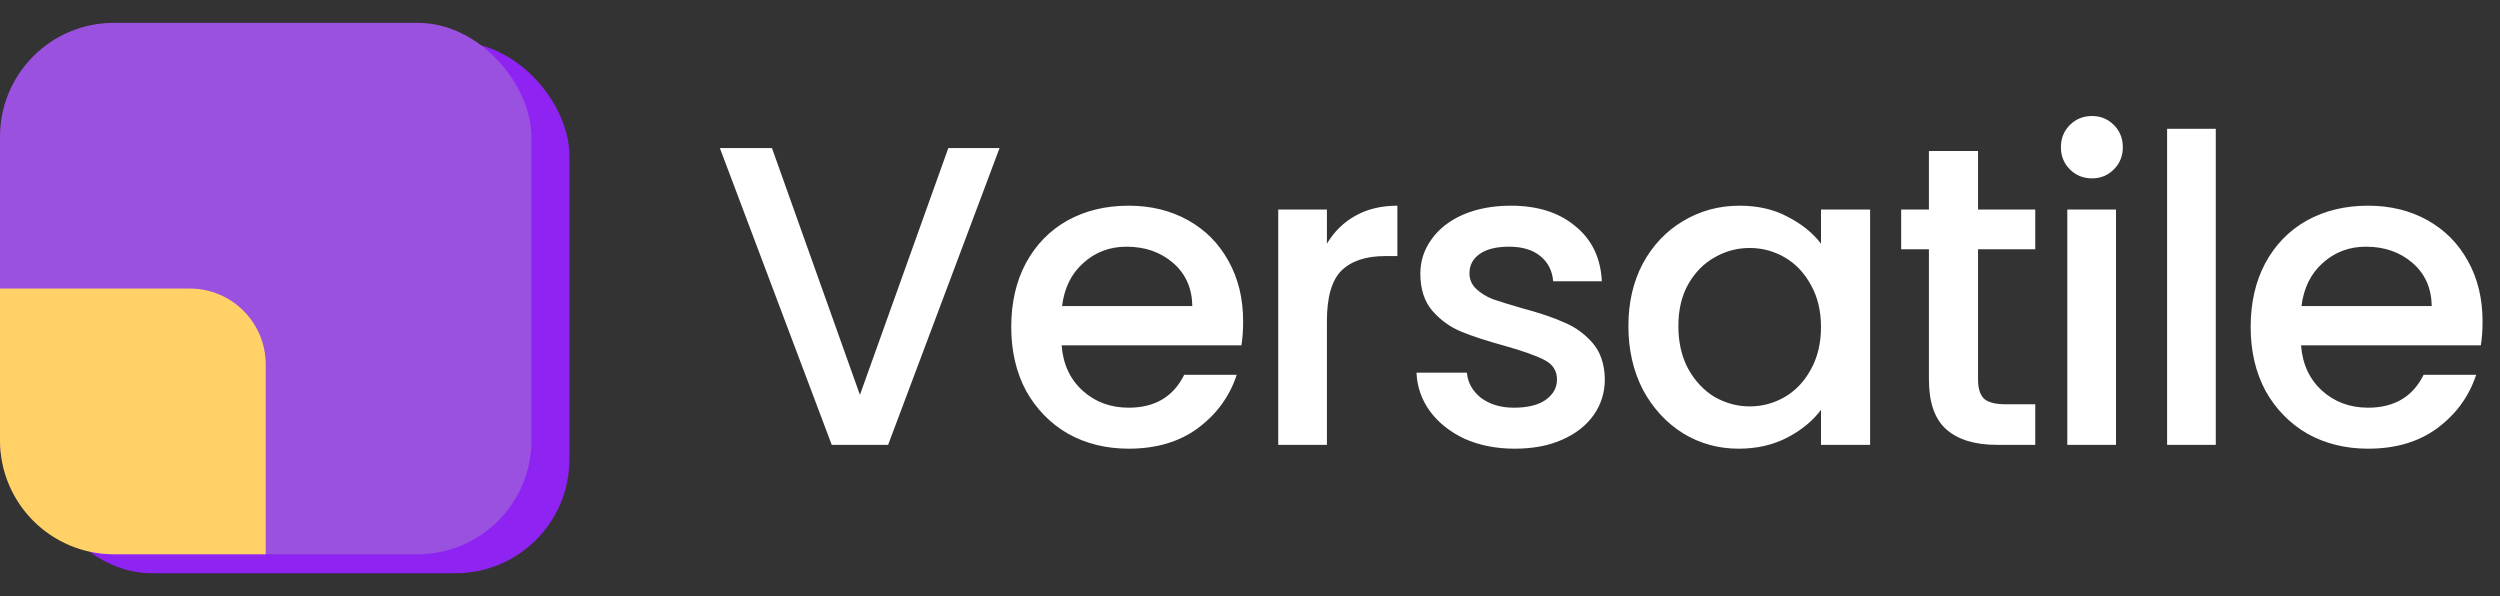
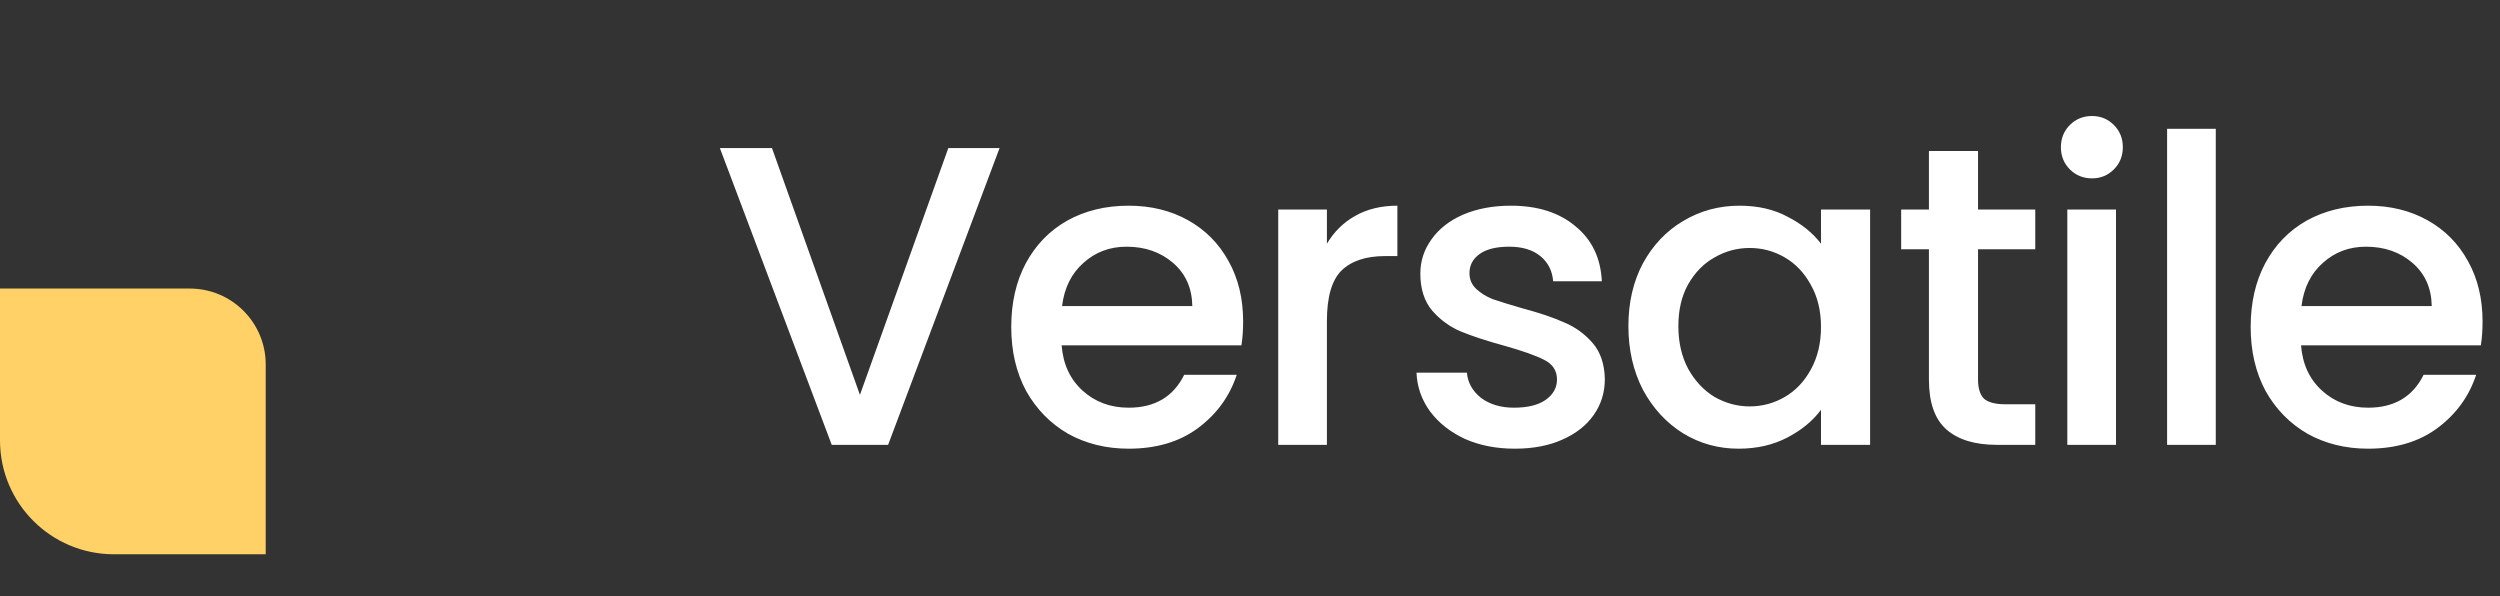
<svg xmlns="http://www.w3.org/2000/svg" width="281" height="67" viewBox="0 0 281 67" fill="none">
  <rect x="0" y="0" width="281" height="67" fill="#333333" stroke="none" />
-   <rect x="4.267" y="4.7" width="59.733" height="59.733" rx="12.8" fill="#8E23F2" />
-   <rect y="2.567" width="59.733" height="59.733" rx="12.8" fill="#9B51E0" />
-   <path d="M0 32.433H21.333C26.046 32.433 29.867 36.254 29.867 40.967V62.3H12.8C5.731 62.3 0 56.569 0 49.5V32.433Z" fill="#FFD166" />
+   <path d="M0 32.433H21.333C26.046 32.433 29.867 36.254 29.867 40.967V62.3H12.8C5.731 62.3 0 56.569 0 49.5Z" fill="#FFD166" />
  <path d="M112.352 16.64L99.824 50H93.488L80.912 16.64H86.768L96.656 44.384L106.592 16.64H112.352ZM139.728 36.128C139.728 37.12 139.664 38.016 139.536 38.816H119.328C119.488 40.928 120.272 42.624 121.68 43.904C123.088 45.184 124.816 45.824 126.864 45.824C129.808 45.824 131.888 44.592 133.104 42.128H139.008C138.208 44.56 136.752 46.56 134.64 48.128C132.56 49.664 129.968 50.432 126.864 50.432C124.336 50.432 122.064 49.872 120.048 48.752C118.064 47.6 116.496 46 115.344 43.952C114.224 41.872 113.664 39.472 113.664 36.752C113.664 34.032 114.208 31.648 115.296 29.6C116.416 27.52 117.968 25.92 119.952 24.8C121.968 23.68 124.272 23.12 126.864 23.12C129.36 23.12 131.584 23.664 133.536 24.752C135.488 25.84 137.008 27.376 138.096 29.36C139.184 31.312 139.728 33.568 139.728 36.128ZM134.016 34.4C133.984 32.384 133.264 30.768 131.856 29.552C130.448 28.336 128.704 27.728 126.624 27.728C124.736 27.728 123.12 28.336 121.776 29.552C120.432 30.736 119.632 32.352 119.376 34.4H134.016ZM149.145 27.392C149.945 26.048 151.001 25.008 152.313 24.272C153.657 23.504 155.241 23.12 157.065 23.12V28.784H155.673C153.529 28.784 151.897 29.328 150.777 30.416C149.689 31.504 149.145 33.392 149.145 36.08V50H143.673V23.552H149.145V27.392ZM170.255 50.432C168.175 50.432 166.303 50.064 164.639 49.328C163.007 48.56 161.711 47.536 160.751 46.256C159.791 44.944 159.279 43.488 159.215 41.888H164.879C164.975 43.008 165.503 43.952 166.463 44.72C167.455 45.456 168.687 45.824 170.159 45.824C171.695 45.824 172.879 45.536 173.711 44.96C174.575 44.352 175.007 43.584 175.007 42.656C175.007 41.664 174.527 40.928 173.567 40.448C172.639 39.968 171.151 39.44 169.103 38.864C167.119 38.32 165.503 37.792 164.255 37.28C163.007 36.768 161.919 35.984 160.991 34.928C160.095 33.872 159.647 32.48 159.647 30.752C159.647 29.344 160.063 28.064 160.895 26.912C161.727 25.728 162.911 24.8 164.447 24.128C166.015 23.456 167.807 23.12 169.823 23.12C172.831 23.12 175.247 23.888 177.071 25.424C178.927 26.928 179.919 28.992 180.047 31.616H174.575C174.479 30.432 173.999 29.488 173.135 28.784C172.271 28.08 171.103 27.728 169.631 27.728C168.191 27.728 167.087 28 166.319 28.544C165.551 29.088 165.167 29.808 165.167 30.704C165.167 31.408 165.423 32 165.935 32.48C166.447 32.96 167.071 33.344 167.807 33.632C168.543 33.888 169.631 34.224 171.071 34.64C172.991 35.152 174.559 35.68 175.775 36.224C177.023 36.736 178.095 37.504 178.991 38.528C179.887 39.552 180.351 40.912 180.383 42.608C180.383 44.112 179.967 45.456 179.135 46.64C178.303 47.824 177.119 48.752 175.583 49.424C174.079 50.096 172.303 50.432 170.255 50.432ZM183.032 36.656C183.032 34 183.576 31.648 184.664 29.6C185.784 27.552 187.288 25.968 189.176 24.848C191.096 23.696 193.208 23.12 195.512 23.12C197.592 23.12 199.4 23.536 200.936 24.368C202.504 25.168 203.752 26.176 204.68 27.392V23.552H210.2V50H204.68V46.064C203.752 47.312 202.488 48.352 200.888 49.184C199.288 50.016 197.464 50.432 195.416 50.432C193.144 50.432 191.064 49.856 189.176 48.704C187.288 47.52 185.784 45.888 184.664 43.808C183.576 41.696 183.032 39.312 183.032 36.656ZM204.68 36.752C204.68 34.928 204.296 33.344 203.528 32C202.792 30.656 201.816 29.632 200.6 28.928C199.384 28.224 198.072 27.872 196.664 27.872C195.256 27.872 193.944 28.224 192.728 28.928C191.512 29.6 190.52 30.608 189.752 31.952C189.016 33.264 188.648 34.832 188.648 36.656C188.648 38.48 189.016 40.08 189.752 41.456C190.52 42.832 191.512 43.888 192.728 44.624C193.976 45.328 195.288 45.68 196.664 45.68C198.072 45.68 199.384 45.328 200.6 44.624C201.816 43.92 202.792 42.896 203.528 41.552C204.296 40.176 204.68 38.576 204.68 36.752ZM222.331 28.016V42.656C222.331 43.648 222.555 44.368 223.003 44.816C223.483 45.232 224.283 45.44 225.403 45.44H228.763V50H224.443C221.979 50 220.091 49.424 218.779 48.272C217.467 47.12 216.811 45.248 216.811 42.656V28.016H213.691V23.552H216.811V16.976H222.331V23.552H228.763V28.016H222.331ZM235.15 20.048C234.158 20.048 233.326 19.712 232.654 19.04C231.982 18.368 231.646 17.536 231.646 16.544C231.646 15.552 231.982 14.72 232.654 14.048C233.326 13.376 234.158 13.04 235.15 13.04C236.11 13.04 236.926 13.376 237.598 14.048C238.27 14.72 238.606 15.552 238.606 16.544C238.606 17.536 238.27 18.368 237.598 19.04C236.926 19.712 236.11 20.048 235.15 20.048ZM237.838 23.552V50H232.366V23.552H237.838ZM249.054 14.48V50H243.582V14.48H249.054ZM279.039 36.128C279.039 37.12 278.975 38.016 278.847 38.816H258.639C258.799 40.928 259.583 42.624 260.991 43.904C262.399 45.184 264.127 45.824 266.175 45.824C269.119 45.824 271.199 44.592 272.415 42.128H278.319C277.519 44.56 276.063 46.56 273.951 48.128C271.871 49.664 269.279 50.432 266.175 50.432C263.647 50.432 261.375 49.872 259.359 48.752C257.375 47.6 255.807 46 254.655 43.952C253.535 41.872 252.975 39.472 252.975 36.752C252.975 34.032 253.519 31.648 254.607 29.6C255.727 27.52 257.279 25.92 259.263 24.8C261.279 23.68 263.583 23.12 266.175 23.12C268.671 23.12 270.895 23.664 272.847 24.752C274.799 25.84 276.319 27.376 277.407 29.36C278.495 31.312 279.039 33.568 279.039 36.128ZM273.327 34.4C273.295 32.384 272.575 30.768 271.167 29.552C269.759 28.336 268.015 27.728 265.935 27.728C264.047 27.728 262.431 28.336 261.087 29.552C259.743 30.736 258.943 32.352 258.687 34.4H273.327Z" fill="white" />
</svg>